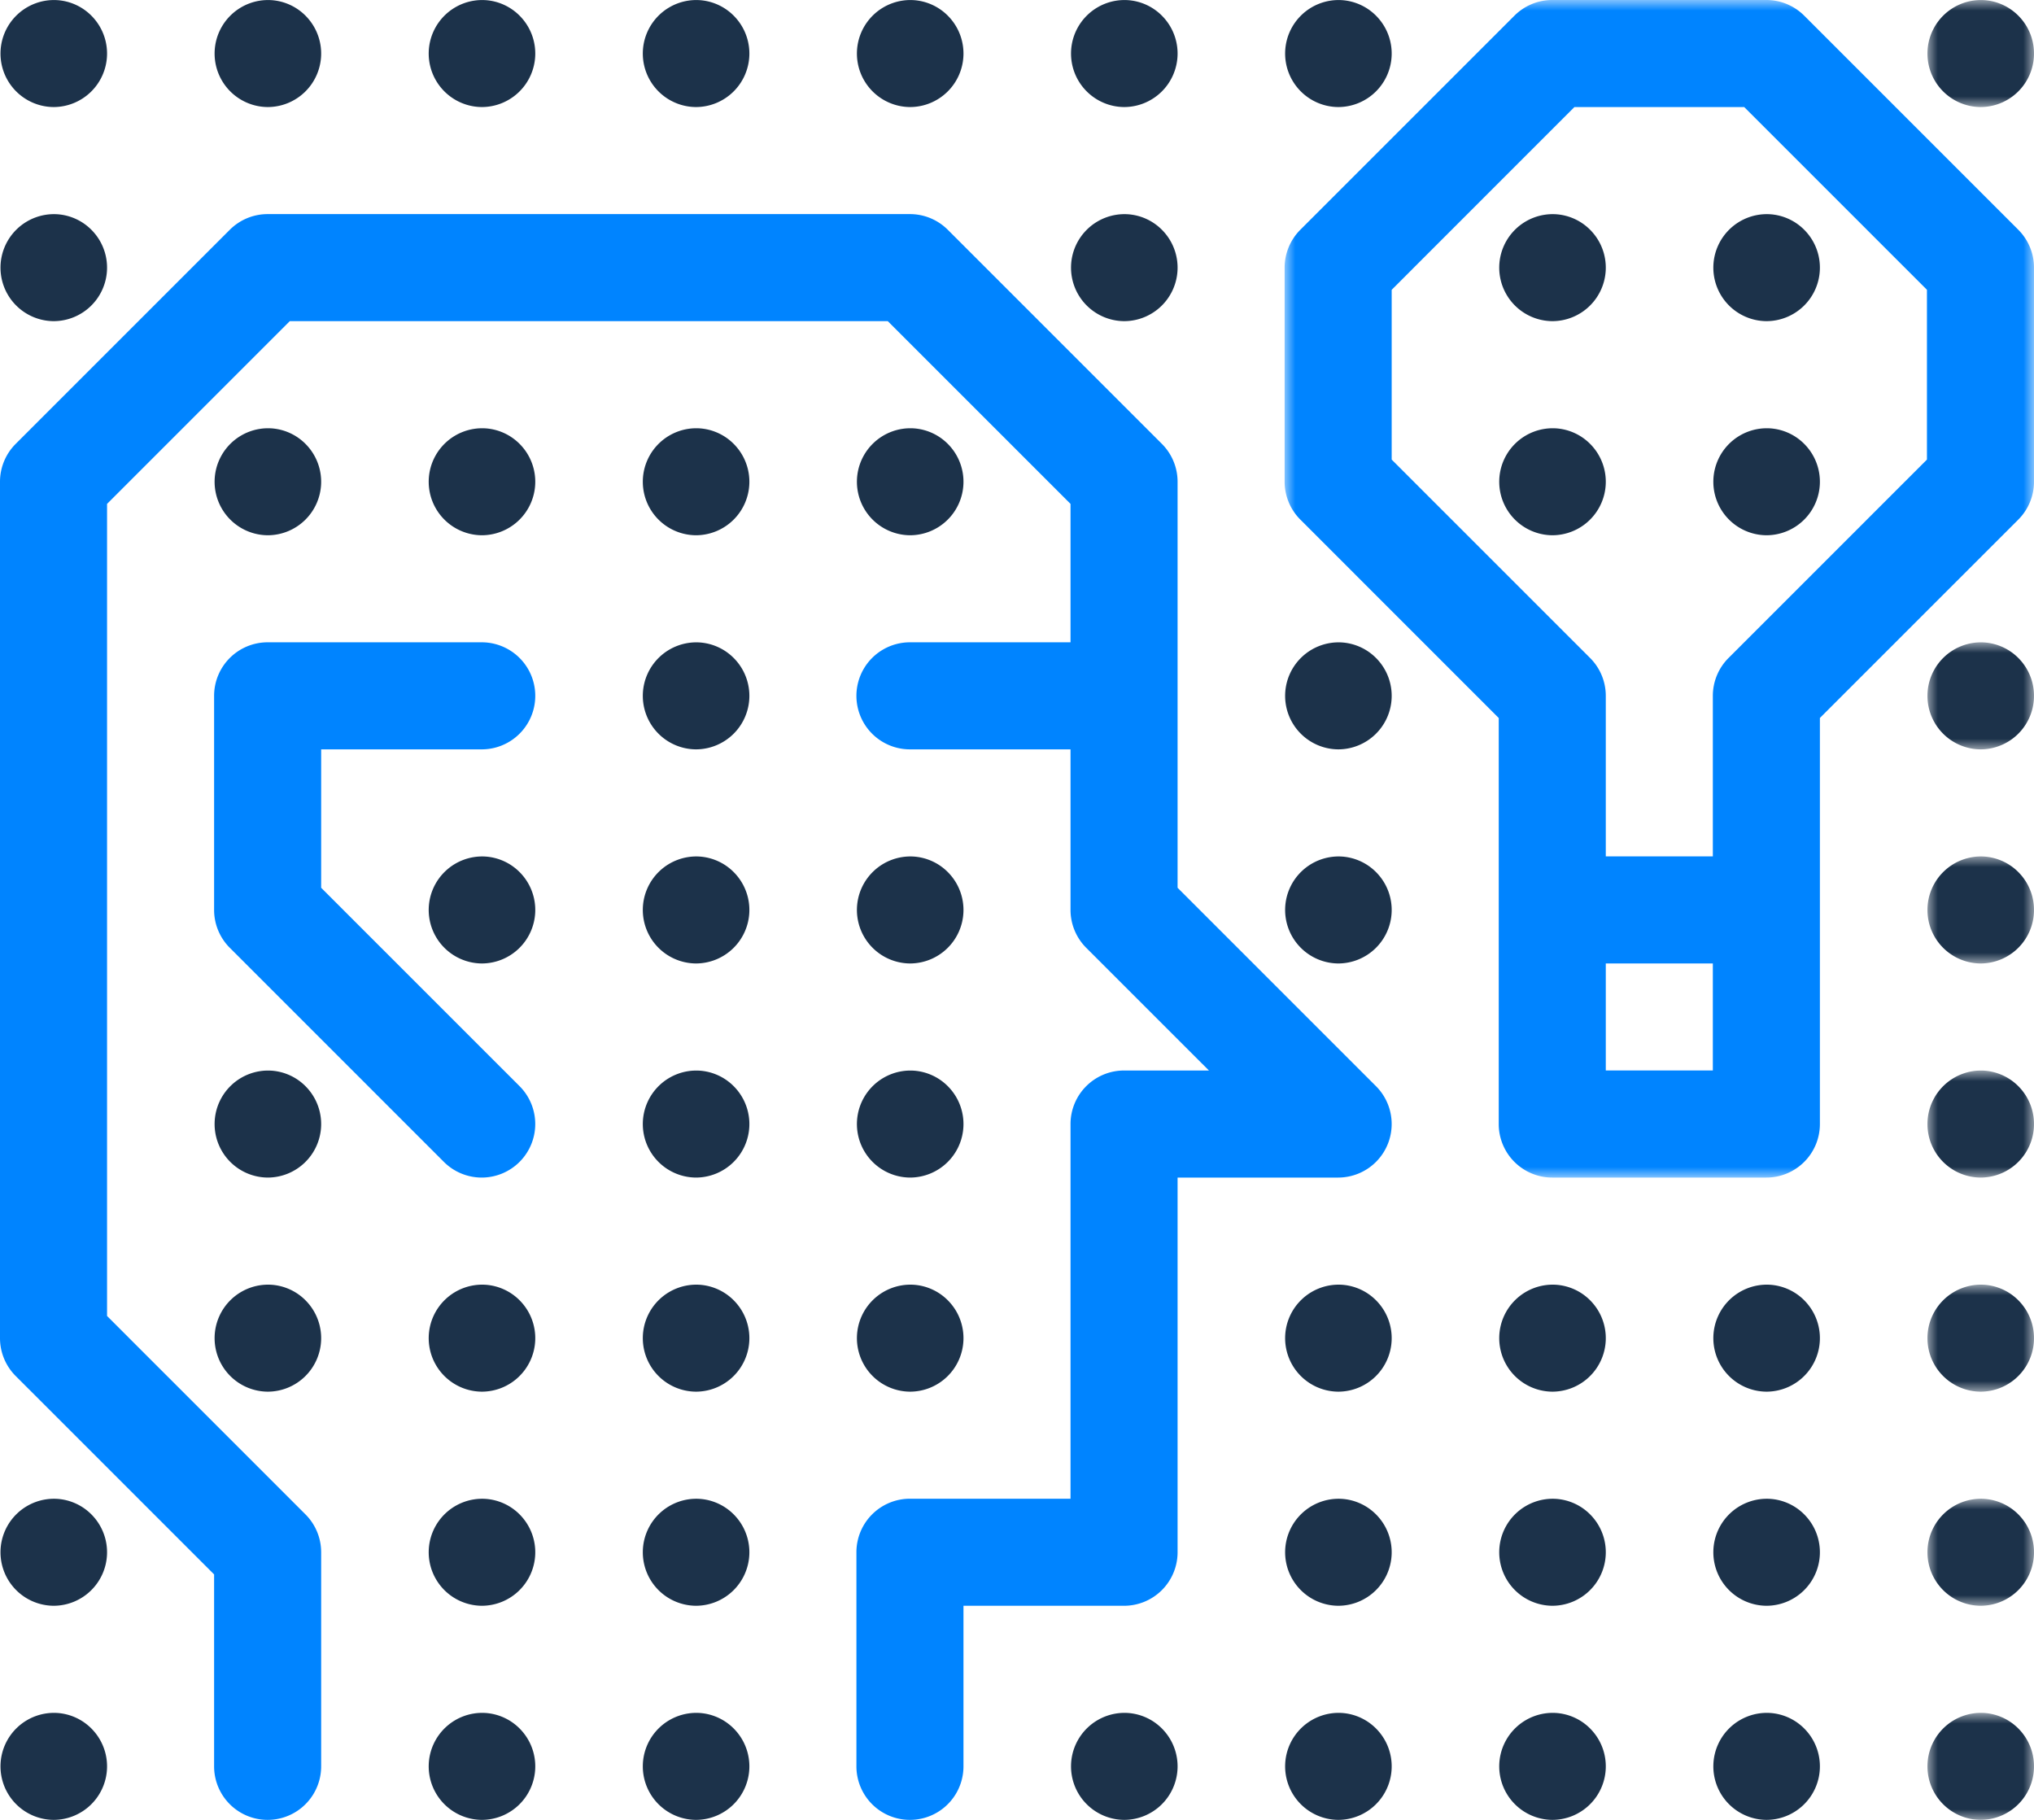
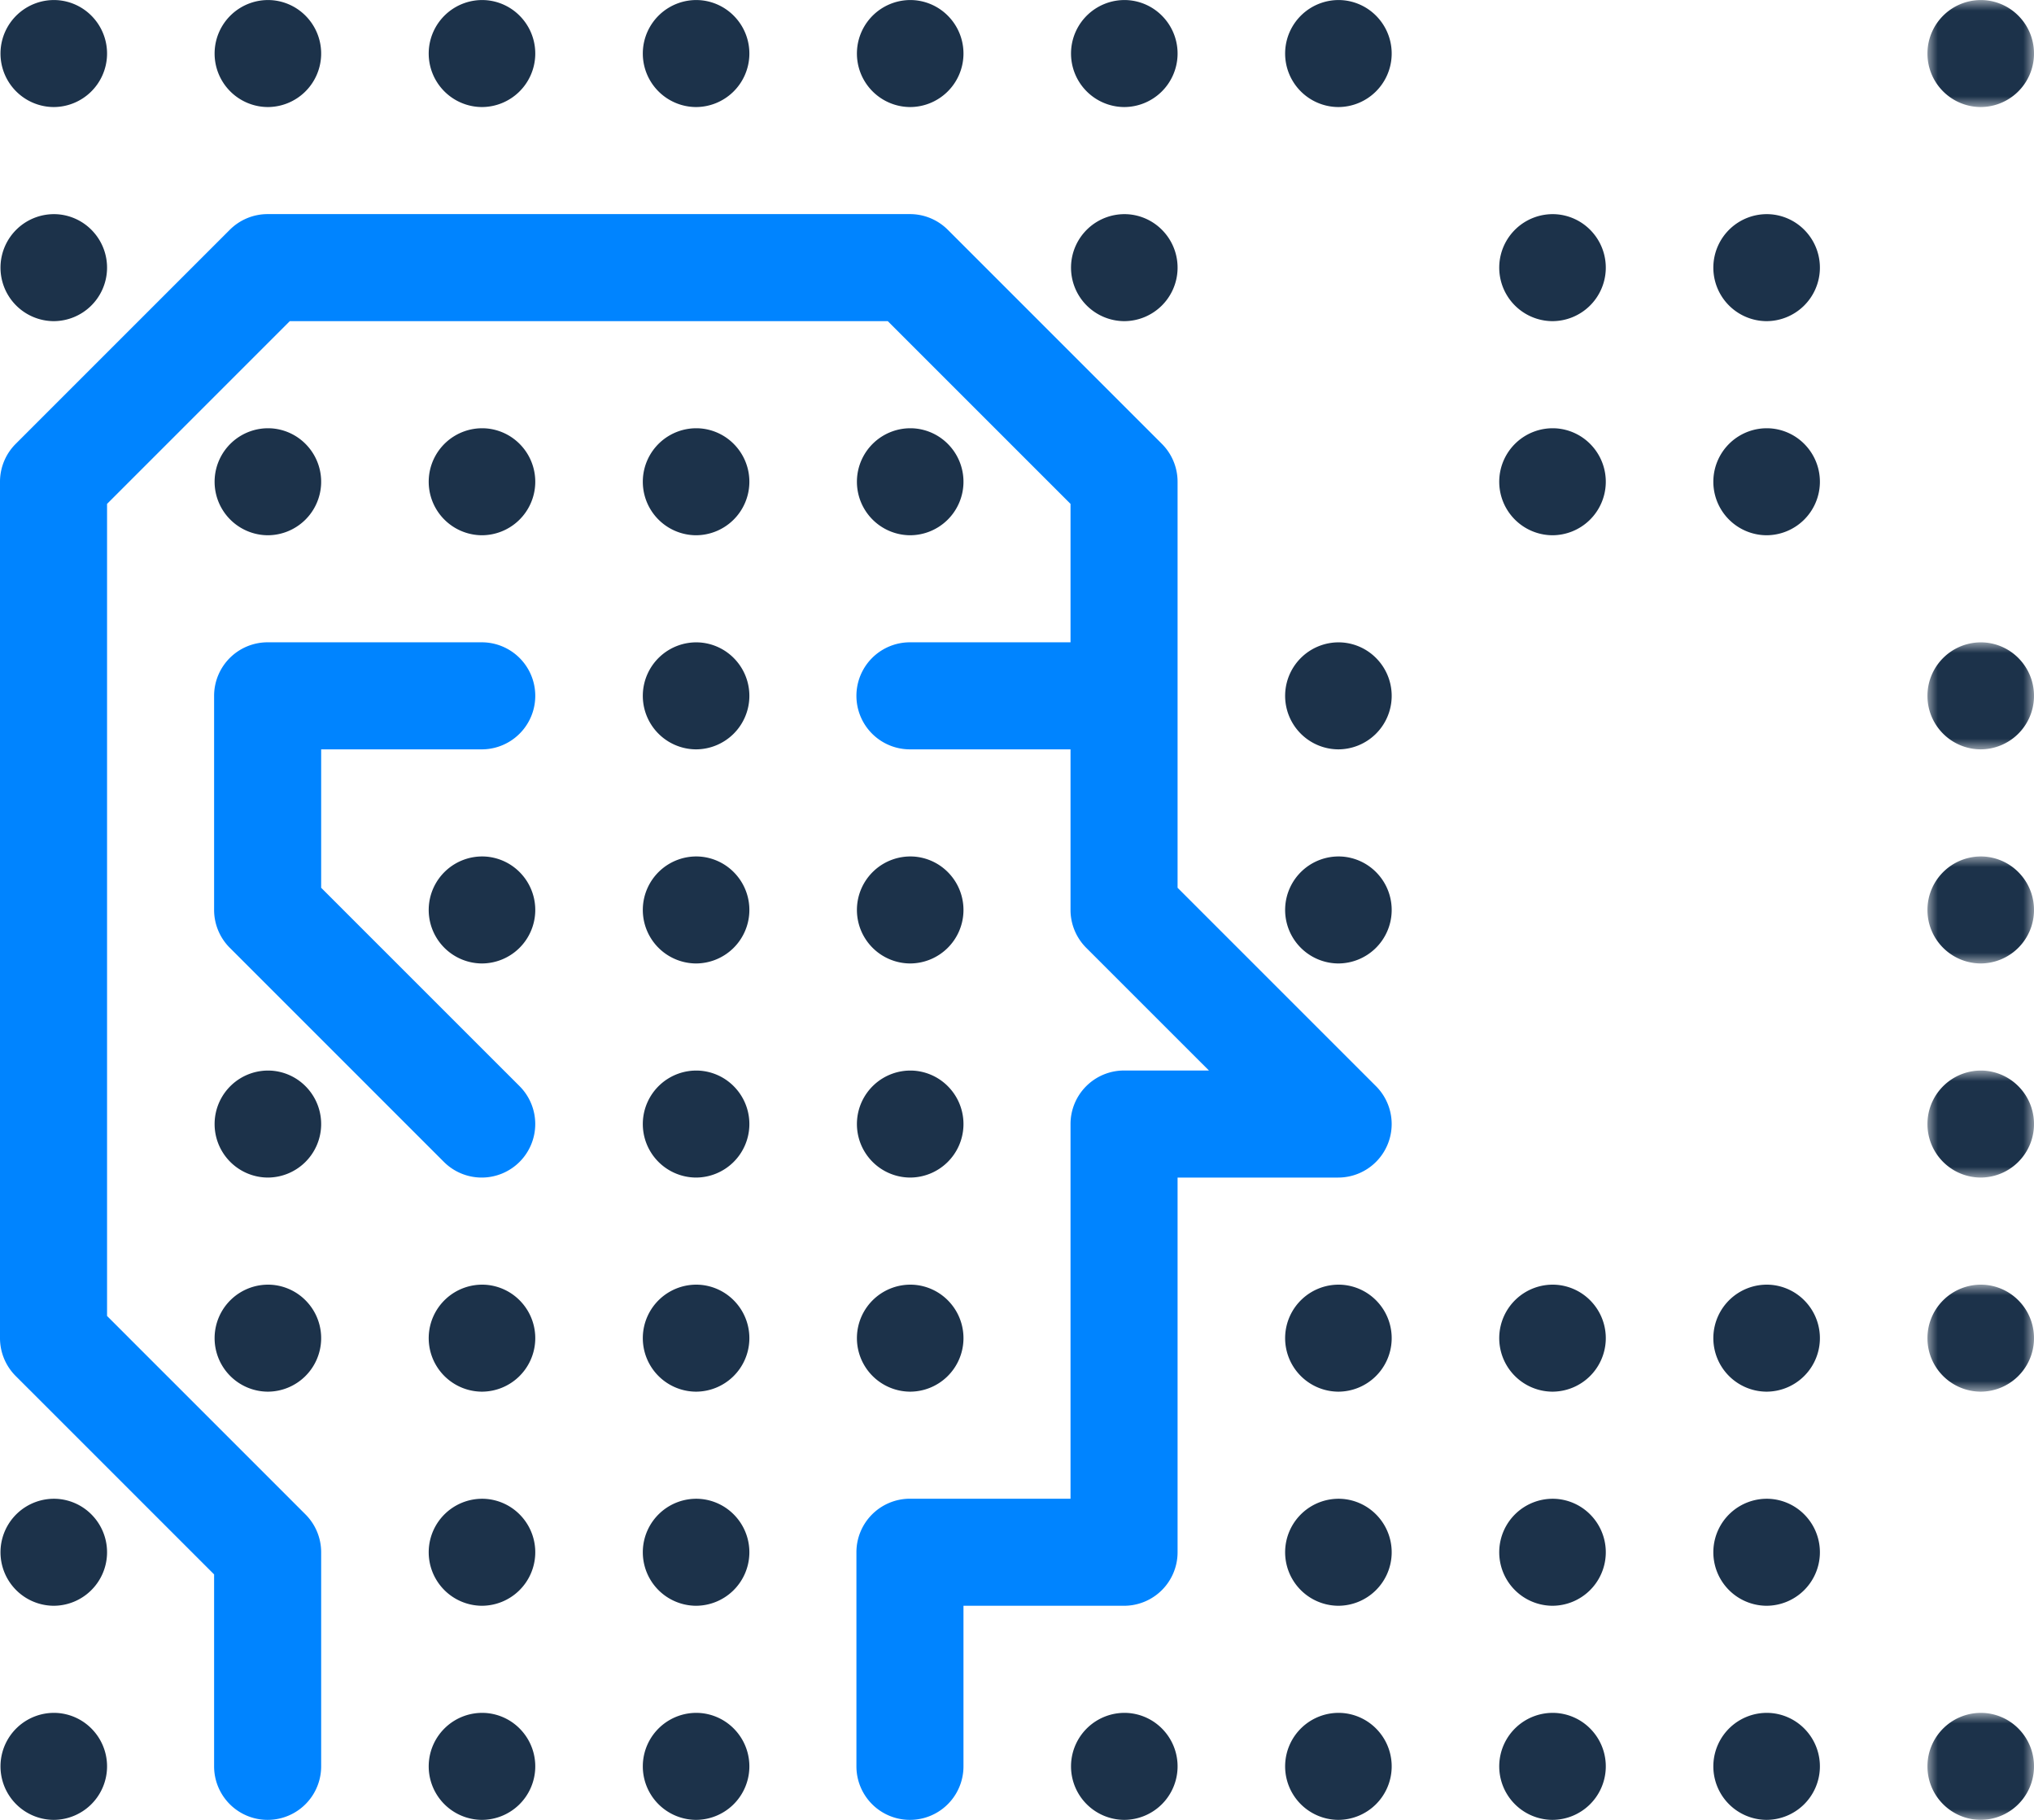
<svg xmlns="http://www.w3.org/2000/svg" xmlns:xlink="http://www.w3.org/1999/xlink" width="95" height="85">
  <defs>
    <path id="a" d="M0 0h5v5H0z" />
    <path id="c" d="M0 0h5v5H0z" />
    <path id="e" d="M0 0h5v5H0z" />
    <path id="g" d="M0 0h5v5H0z" />
    <path id="i" d="M0 0h5v5H0z" />
-     <path id="k" d="M0 0h5v5H0z" />
+     <path id="k" d="M0 0h5v5H0" />
    <path id="m" d="M0 0h5v5H0z" />
    <path id="o" d="M0 0h35v55H0z" />
  </defs>
  <g fill="none" fill-rule="evenodd">
    <path fill="#1C324A" d="M2.643.005A2.499 2.499 0 1 0 2.502 5 2.5 2.5 0 0 0 4.366.836 2.48 2.48 0 0 0 2.643.005m10 0A2.499 2.499 0 1 0 12.502 5 2.5 2.5 0 0 0 14.366.836a2.48 2.48 0 0 0-1.723-.831m10 0A2.499 2.499 0 1 0 22.502 5 2.5 2.5 0 0 0 24.366.836a2.48 2.48 0 0 0-1.723-.831m10 0A2.499 2.499 0 1 0 32.502 5 2.5 2.5 0 0 0 34.366.836a2.48 2.48 0 0 0-1.723-.831m10 0A2.499 2.499 0 1 0 42.502 5 2.5 2.5 0 0 0 44.366.836a2.48 2.48 0 0 0-1.723-.831m10 0A2.499 2.499 0 1 0 52.502 5 2.5 2.5 0 0 0 54.366.836a2.48 2.48 0 0 0-1.723-.831m10 0A2.499 2.499 0 1 0 62.502 5 2.5 2.5 0 0 0 64.366.836a2.48 2.48 0 0 0-1.723-.831" />
    <g transform="translate(90)">
      <mask id="b" fill="#fff">
        <use xlink:href="#a" />
      </mask>
      <path fill="#1C324A" d="M2.643.005A2.499 2.499 0 1 0 2.502 5 2.5 2.5 0 0 0 4.366.836 2.48 2.48 0 0 0 2.643.005" mask="url(#b)" />
    </g>
    <path fill="#1C324A" d="M2.643 10.005A2.499 2.499 0 1 0 2.502 15a2.5 2.5 0 0 0 1.864-4.164 2.48 2.48 0 0 0-1.723-.831m50 0A2.499 2.499 0 1 0 52.502 15a2.5 2.5 0 0 0 1.864-4.164 2.48 2.48 0 0 0-1.723-.831m20 0A2.499 2.499 0 1 0 72.502 15a2.5 2.5 0 0 0 1.864-4.164 2.48 2.48 0 0 0-1.723-.831m10 0A2.499 2.499 0 1 0 82.502 15a2.5 2.5 0 0 0 1.864-4.164 2.48 2.48 0 0 0-1.723-.831m-70 10A2.499 2.499 0 1 0 12.502 25a2.5 2.5 0 0 0 1.864-4.164 2.48 2.48 0 0 0-1.723-.831m10 0A2.499 2.499 0 1 0 22.502 25a2.5 2.5 0 0 0 1.864-4.164 2.48 2.48 0 0 0-1.723-.831m10 0A2.499 2.499 0 1 0 32.502 25a2.5 2.5 0 0 0 1.864-4.164 2.48 2.48 0 0 0-1.723-.831m10 0A2.499 2.499 0 1 0 42.502 25a2.5 2.5 0 0 0 1.864-4.164 2.48 2.48 0 0 0-1.723-.831m30 0A2.499 2.499 0 1 0 72.502 25a2.5 2.5 0 0 0 1.864-4.164 2.48 2.48 0 0 0-1.723-.831m10 0A2.499 2.499 0 1 0 82.502 25a2.5 2.5 0 0 0 1.864-4.164 2.48 2.48 0 0 0-1.723-.831m-50 10A2.499 2.499 0 1 0 32.502 35a2.5 2.5 0 0 0 1.864-4.164 2.48 2.48 0 0 0-1.723-.831m30 0A2.499 2.499 0 1 0 62.502 35a2.5 2.5 0 0 0 1.864-4.164 2.48 2.48 0 0 0-1.723-.831" />
    <g transform="translate(90 30)">
      <mask id="d" fill="#fff">
        <use xlink:href="#c" />
      </mask>
      <path fill="#1C324A" d="M2.643.005A2.499 2.499 0 1 0 2.502 5 2.5 2.5 0 0 0 4.366.836 2.48 2.48 0 0 0 2.643.005" mask="url(#d)" />
    </g>
    <path fill="#1C324A" d="M22.643 40.005A2.499 2.499 0 1 0 22.502 45a2.5 2.5 0 0 0 1.864-4.164 2.48 2.48 0 0 0-1.723-.831m10 0A2.499 2.499 0 1 0 32.502 45a2.5 2.5 0 0 0 1.864-4.164 2.48 2.48 0 0 0-1.723-.831m10 0A2.499 2.499 0 1 0 42.502 45a2.5 2.5 0 0 0 1.864-4.164 2.48 2.48 0 0 0-1.723-.831m20 0A2.499 2.499 0 1 0 62.502 45a2.5 2.5 0 0 0 1.864-4.164 2.48 2.48 0 0 0-1.723-.831" />
    <g transform="translate(90 40)">
      <mask id="f" fill="#fff">
        <use xlink:href="#e" />
      </mask>
      <path fill="#1C324A" d="M2.643.005A2.499 2.499 0 1 0 2.502 5 2.5 2.5 0 0 0 4.366.836 2.48 2.48 0 0 0 2.643.005" mask="url(#f)" />
    </g>
    <path fill="#1C324A" d="M12.643 50.005A2.499 2.499 0 1 0 12.502 55a2.5 2.5 0 0 0 1.864-4.164 2.48 2.48 0 0 0-1.723-.831m20 0A2.499 2.499 0 1 0 32.502 55a2.5 2.5 0 0 0 1.864-4.164 2.48 2.48 0 0 0-1.723-.831m10 0A2.499 2.499 0 1 0 42.502 55a2.5 2.5 0 0 0 1.864-4.164 2.48 2.48 0 0 0-1.723-.831" />
    <g transform="translate(90 50)">
      <mask id="h" fill="#fff">
        <use xlink:href="#g" />
      </mask>
      <path fill="#1C324A" d="M2.643.005A2.499 2.499 0 1 0 2.502 5 2.5 2.5 0 0 0 4.366.836 2.48 2.48 0 0 0 2.643.005" mask="url(#h)" />
    </g>
    <path fill="#1C324A" d="M12.643 60.005A2.499 2.499 0 1 0 12.502 65a2.5 2.5 0 0 0 1.864-4.164 2.48 2.48 0 0 0-1.723-.831m10 0A2.499 2.499 0 1 0 22.502 65a2.5 2.5 0 0 0 1.864-4.164 2.48 2.48 0 0 0-1.723-.831m10 0A2.499 2.499 0 1 0 32.502 65a2.5 2.5 0 0 0 1.864-4.164 2.48 2.48 0 0 0-1.723-.831m10 0A2.499 2.499 0 1 0 42.502 65a2.5 2.5 0 0 0 1.864-4.164 2.48 2.48 0 0 0-1.723-.831m20 0A2.499 2.499 0 1 0 62.502 65a2.5 2.5 0 0 0 1.864-4.164 2.48 2.48 0 0 0-1.723-.831m10 0A2.499 2.499 0 1 0 72.502 65a2.5 2.5 0 0 0 1.864-4.164 2.48 2.48 0 0 0-1.723-.831m10 0A2.499 2.499 0 1 0 82.502 65a2.5 2.5 0 0 0 1.864-4.164 2.48 2.48 0 0 0-1.723-.831" />
    <g transform="translate(90 60)">
      <mask id="j" fill="#fff">
        <use xlink:href="#i" />
      </mask>
      <path fill="#1C324A" d="M2.643.005A2.499 2.499 0 1 0 2.502 5 2.5 2.5 0 0 0 4.366.836 2.48 2.48 0 0 0 2.643.005" mask="url(#j)" />
    </g>
    <path fill="#1C324A" d="M2.643 70.005A2.499 2.499 0 1 0 2.502 75a2.5 2.5 0 0 0 1.864-4.164 2.48 2.48 0 0 0-1.723-.831m20 0A2.499 2.499 0 1 0 22.502 75a2.5 2.5 0 0 0 1.864-4.164 2.48 2.48 0 0 0-1.723-.831m10 0A2.499 2.499 0 1 0 32.502 75a2.5 2.5 0 0 0 1.864-4.164 2.48 2.48 0 0 0-1.723-.831m30 0A2.499 2.499 0 1 0 62.502 75a2.5 2.5 0 0 0 1.864-4.164 2.48 2.48 0 0 0-1.723-.831m10 0A2.499 2.499 0 1 0 72.502 75a2.5 2.5 0 0 0 1.864-4.164 2.48 2.48 0 0 0-1.723-.831m10 0A2.499 2.499 0 1 0 82.502 75a2.5 2.5 0 0 0 1.864-4.164 2.48 2.48 0 0 0-1.723-.831" />
    <g transform="translate(90 70)">
      <mask id="l" fill="#fff">
        <use xlink:href="#k" />
      </mask>
-       <path fill="#1C324A" d="M2.643.005A2.499 2.499 0 1 0 2.502 5 2.5 2.5 0 0 0 4.366.836 2.48 2.48 0 0 0 2.643.005" mask="url(#l)" />
    </g>
    <path fill="#1C324A" d="M2.643 80.005A2.499 2.499 0 1 0 2.502 85a2.5 2.5 0 0 0 1.864-4.164 2.48 2.48 0 0 0-1.723-.831m20 0A2.499 2.499 0 1 0 22.502 85a2.5 2.5 0 0 0 1.864-4.164 2.48 2.48 0 0 0-1.723-.831m10 0A2.499 2.499 0 1 0 32.502 85a2.5 2.5 0 0 0 1.864-4.164 2.48 2.48 0 0 0-1.723-.831m20 0A2.499 2.499 0 1 0 52.502 85a2.5 2.5 0 0 0 1.864-4.164 2.48 2.48 0 0 0-1.723-.831m10 0A2.499 2.499 0 1 0 62.502 85a2.5 2.5 0 0 0 1.864-4.164 2.48 2.48 0 0 0-1.723-.831m10 0A2.499 2.499 0 1 0 72.502 85a2.5 2.5 0 0 0 1.864-4.164 2.48 2.48 0 0 0-1.723-.831m10 0A2.499 2.499 0 1 0 82.502 85a2.5 2.5 0 0 0 1.864-4.164 2.48 2.48 0 0 0-1.723-.831" />
    <g transform="translate(90 80)">
      <mask id="n" fill="#fff">
        <use xlink:href="#m" />
      </mask>
      <path fill="#1C324A" d="M2.643.005A2.499 2.499 0 1 0 2.502 5 2.5 2.5 0 0 0 4.366.836 2.48 2.48 0 0 0 2.643.005" mask="url(#n)" />
    </g>
    <path fill="#0084FF" d="M55 41.465V22.5a2.5 2.5 0 0 0-.732-1.767l-10-10A2.5 2.5 0 0 0 42.5 10h-30c-.663 0-1.299.264-1.768.733l-10 10A2.5 2.5 0 0 0 0 22.5v40c0 .663.264 1.299.732 1.768L10 73.535V82.5a2.5 2.5 0 1 0 5 0v-10a2.5 2.5 0 0 0-.732-1.767L5 61.465v-37.93L13.535 15h27.93L50 23.535V30h-7.5a2.5 2.5 0 1 0 0 5H50v7.5c0 .663.264 1.299.732 1.768L56.465 50H52.5a2.5 2.5 0 0 0-2.5 2.5V70h-7.5a2.5 2.5 0 0 0-2.5 2.5v10a2.5 2.5 0 1 0 5 0V75h7.5a2.5 2.5 0 0 0 2.5-2.5V55h7.5a2.5 2.5 0 0 0 1.768-4.267z" />
    <path fill="#0084FF" d="M22.5 35a2.5 2.5 0 1 0 0-5h-10a2.5 2.5 0 0 0-2.5 2.5v10c0 .663.264 1.299.732 1.768l10 10A2.5 2.5 0 0 0 22.5 55a2.501 2.501 0 0 0 1.768-4.268L15 41.465V35z" />
    <g transform="translate(60)">
      <mask id="p" fill="#fff">
        <use xlink:href="#o" />
      </mask>
-       <path fill="#0084FF" d="m30 21.465-9.268 9.268A2.5 2.5 0 0 0 20 32.499V40h-5v-7.5a2.5 2.5 0 0 0-.732-1.767L5 21.466v-7.93L13.535 5h7.93L30 13.535zM15 49.999h5v-5h-5zm19.268-39.266-10-10A2.5 2.5 0 0 0 22.5 0h-10c-.663 0-1.299.264-1.768.733l-10 10A2.5 2.5 0 0 0 0 12.499v10c0 .664.264 1.3.732 1.768L10 33.536V52.5a2.5 2.5 0 0 0 2.5 2.5h10a2.5 2.5 0 0 0 2.5-2.5V33.534l9.268-9.267A2.5 2.5 0 0 0 35 22.5v-10a2.5 2.5 0 0 0-.732-1.767" mask="url(#p)" />
    </g>
  </g>
</svg>